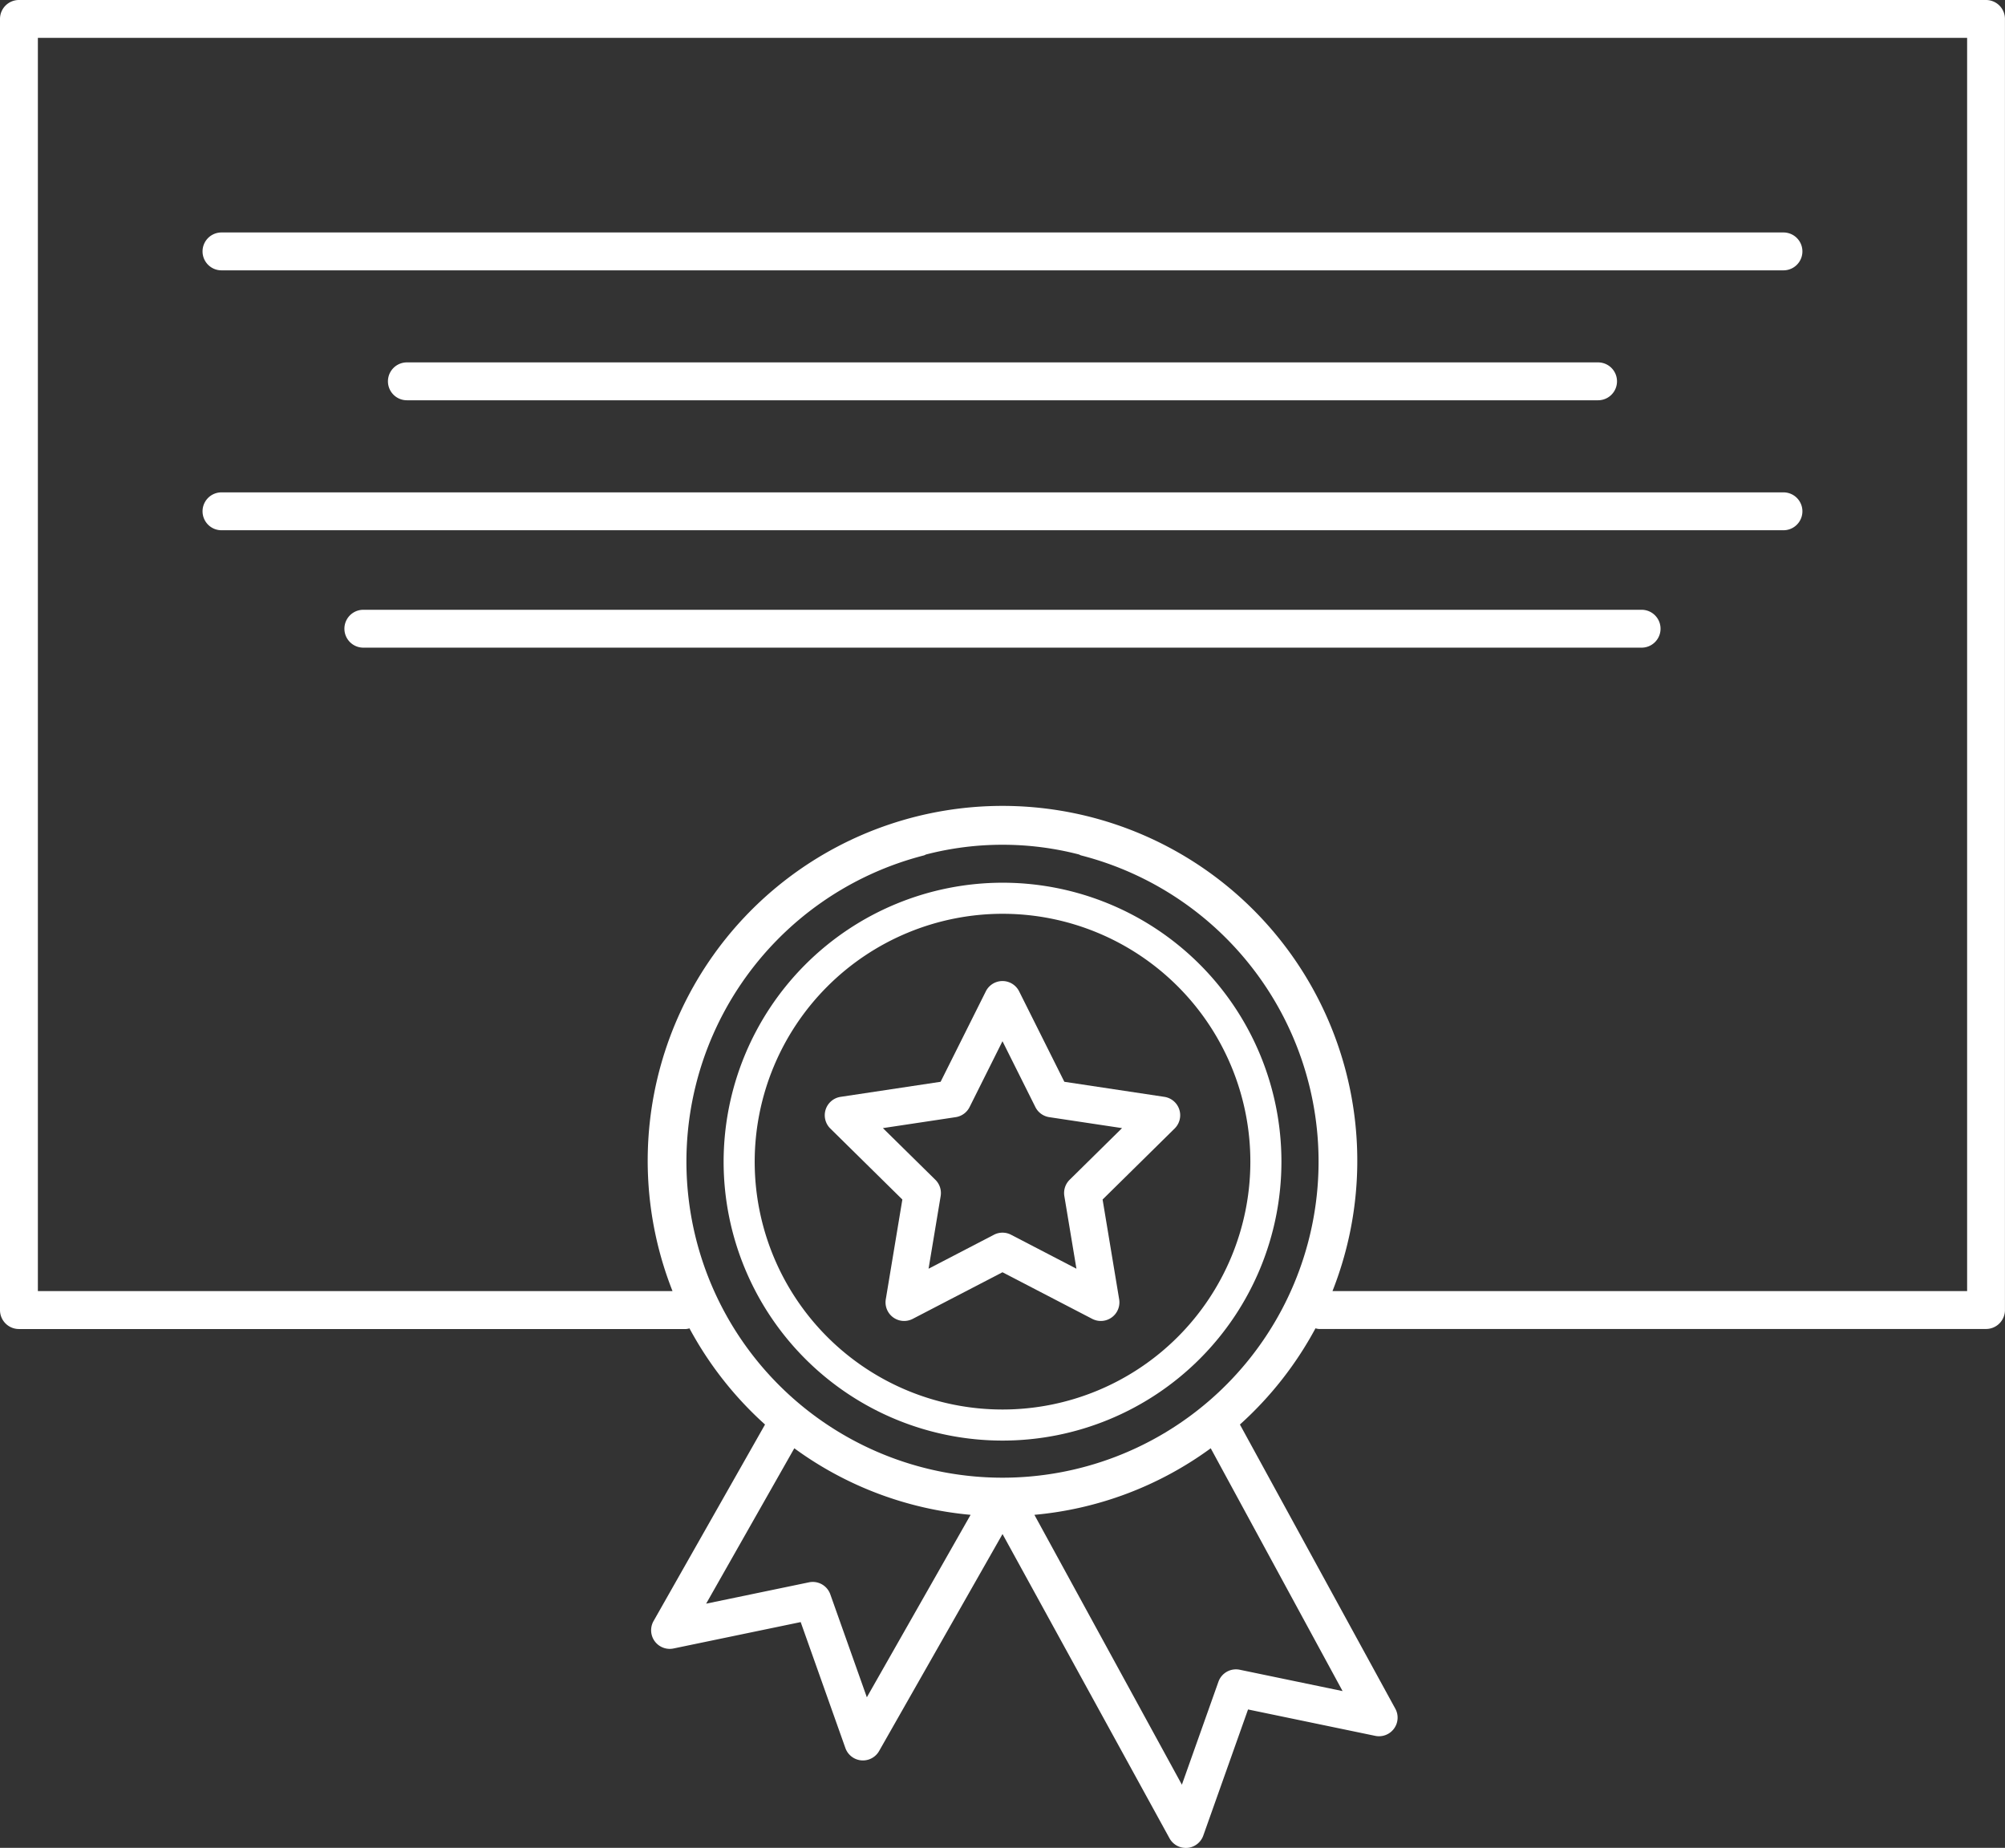
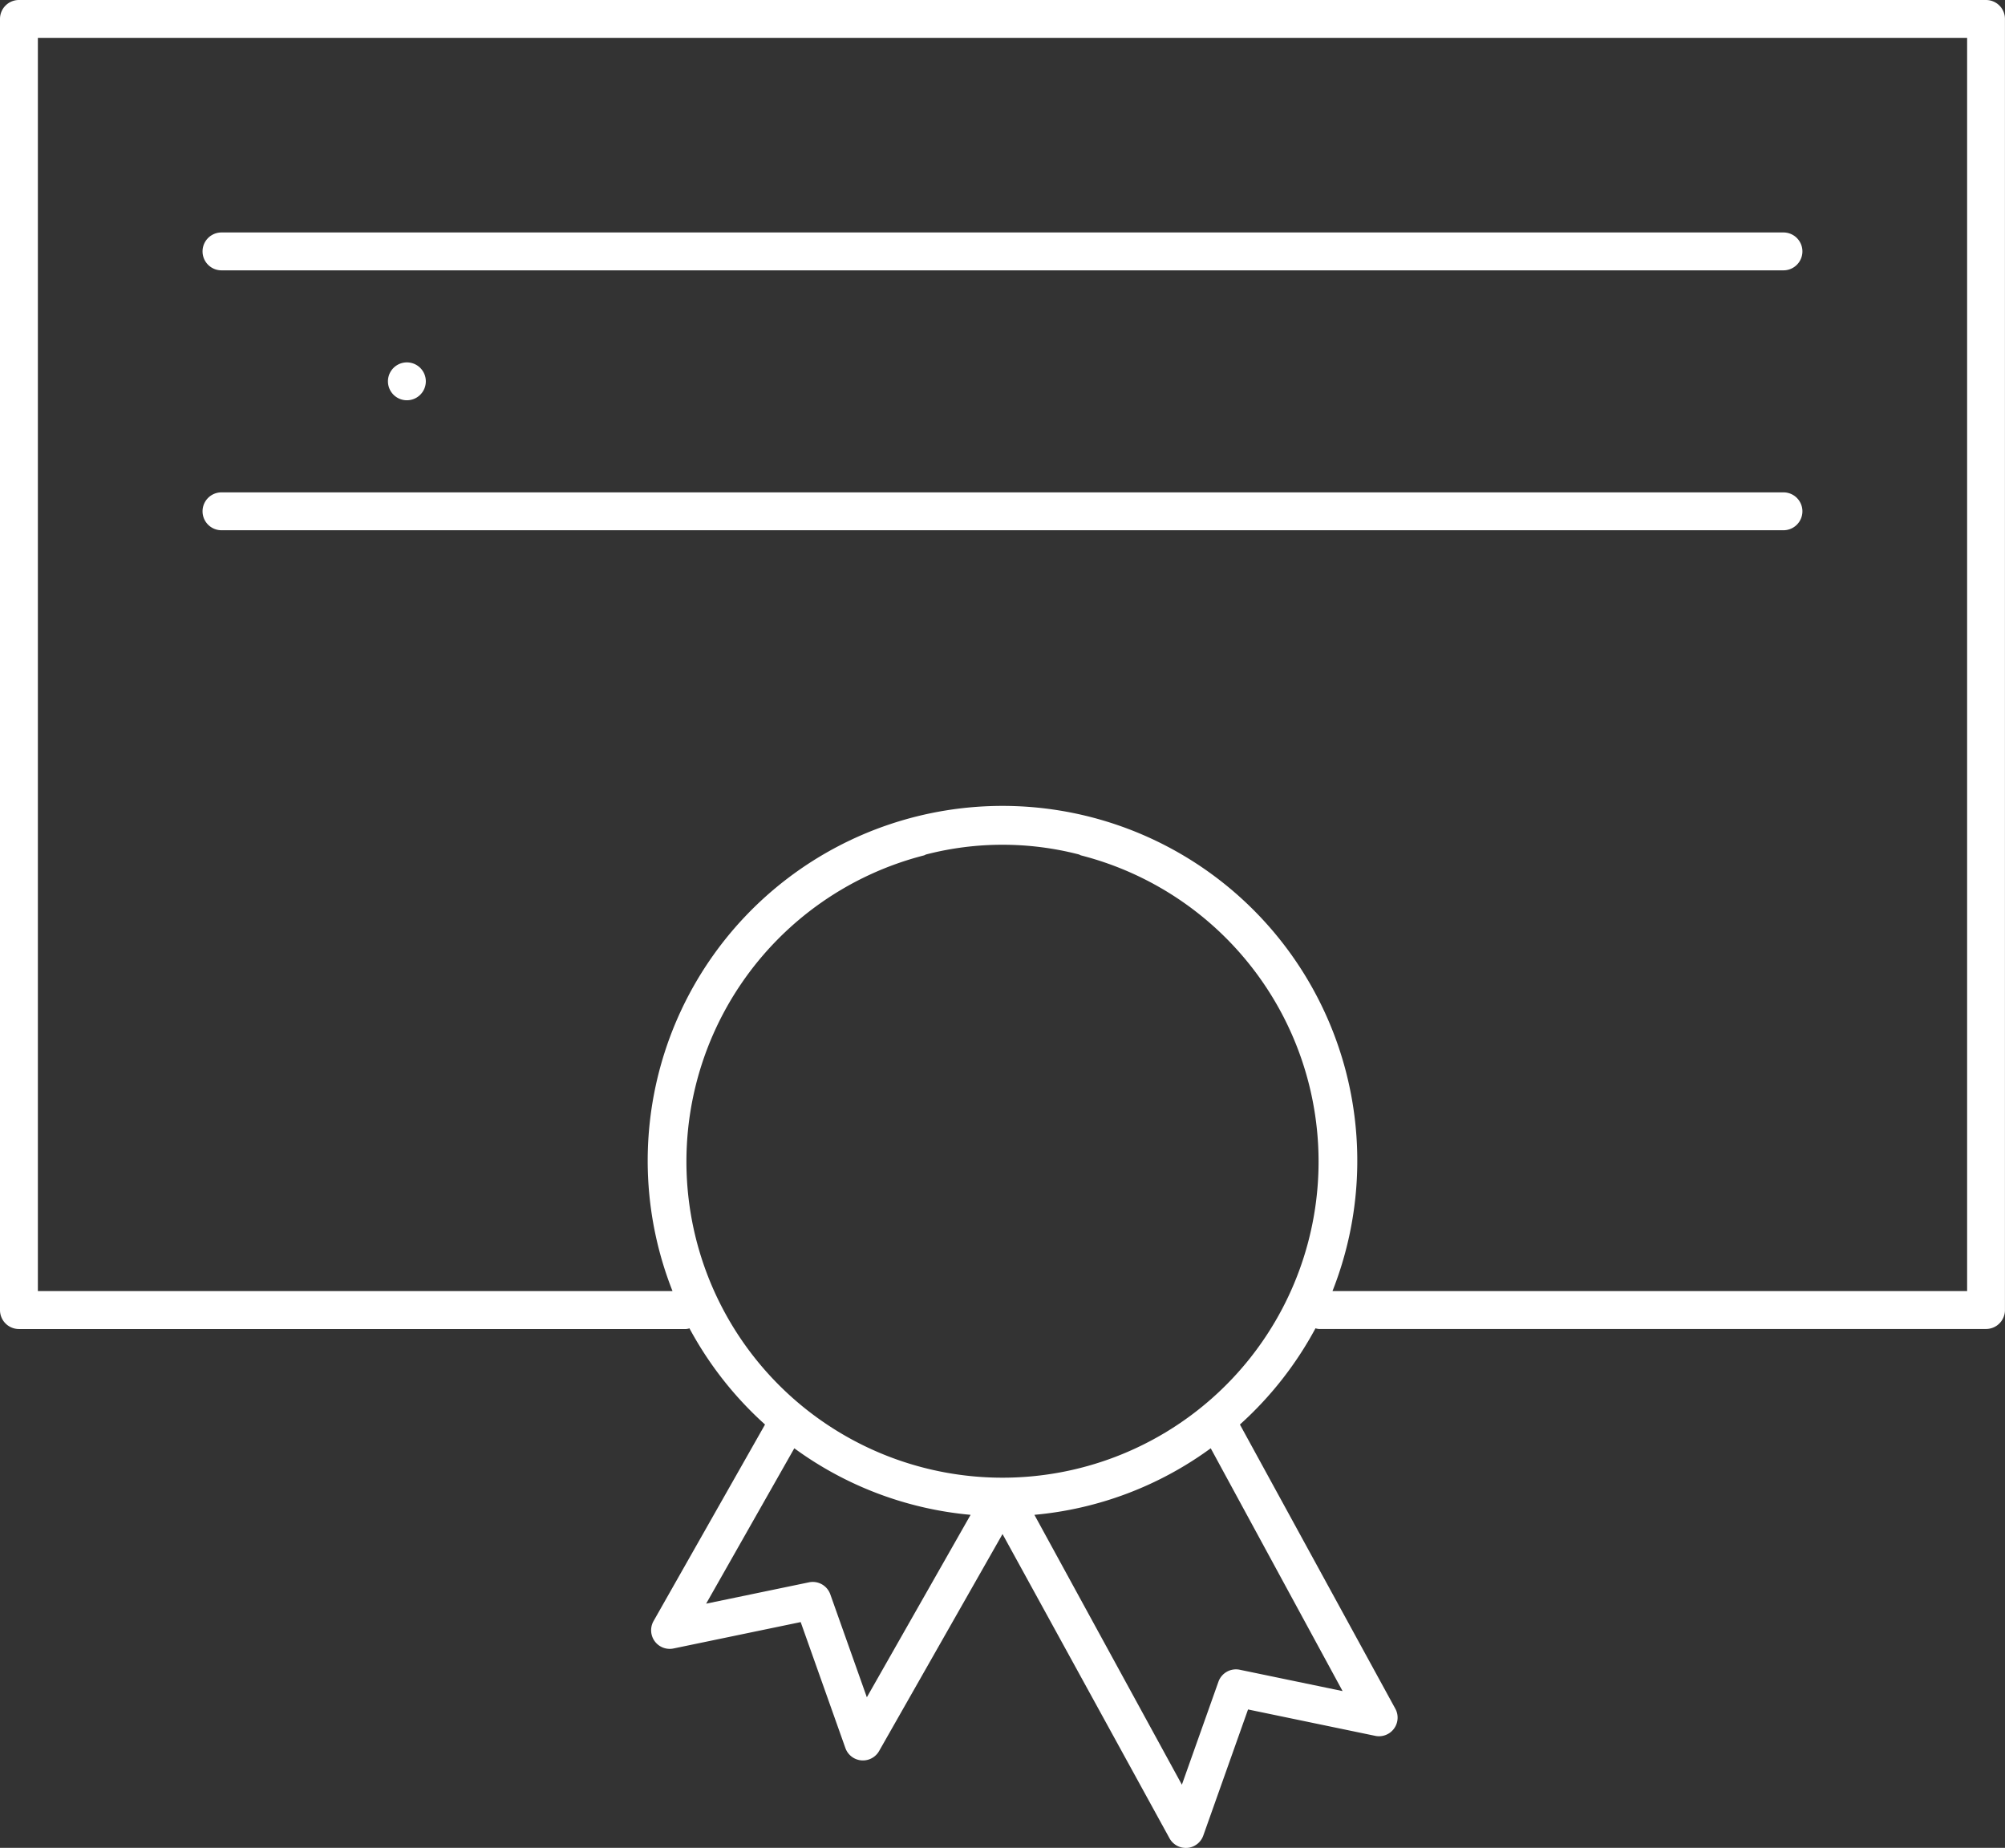
<svg xmlns="http://www.w3.org/2000/svg" id="Layer_1" data-name="Layer 1" viewBox="0 0 42.457 39.125">
  <rect x="0" y="0" width="42.457" height="39.125" fill="#333333" stroke="none" />
  <defs>
    <style>
      .cls-1 {
        fill: #fff;
      }
    </style>
  </defs>
  <g>
-     <path class="cls-1" d="M15.324,26.842a5.906,5.906,0,1,0,5.906-5.906A5.912,5.912,0,0,0,15.324,26.842Zm5.906-5.248a5.248,5.248,0,1,1-5.248,5.248A5.254,5.254,0,0,1,21.229,21.594Z" transform="translate(-0.001 -2.246)" />
-     <path class="cls-1" d="M17.583,26.14,19.109,27.644l-.351,2.113a.394.394,0,0,0,.57.414l1.901-.987,1.901.987a.394.394,0,0,0,.57-.414L23.349,27.644l1.526-1.504a.394.394,0,0,0-.218-.67l-2.118-.319-.958-1.916a.394.394,0,0,0-.704,0l-.958,1.916-2.118.319a.394.394,0,0,0-.218.67ZM20.238,25.9a.394.394,0,0,0,.294-.213l.697-1.395.697,1.395a.394.394,0,0,0,.294.213l1.541.232L22.651,27.226a.394.394,0,0,0-.112.345l.256,1.538-1.384-.719a.393.393,0,0,0-.363,0l-1.384.719.256-1.538a.393.393,0,0,0-.112-.345L18.697,26.132Z" transform="translate(-0.001 -2.246)" />
    <path class="cls-1" d="M42.057,2.246H.402a.401.401,0,0,0-.401.401v27.338a.401.401,0,0,0,.401.401H14.531a.384.384,0,0,0,.07-.014,7.549,7.549,0,0,0,1.6,2.036l-2.361,4.162a.394.394,0,0,0,.422.58l2.694-.559.947,2.668a.394.394,0,0,0,.713.063l2.614-4.595,3.539,6.447a.394.394,0,0,0,.342.199l.035-.001A.394.394,0,0,0,25.482,41.109l.947-2.668,2.694.559a.394.394,0,0,0,.422-.58L26.257,32.408a7.551,7.551,0,0,0,1.6-2.037.381.381,0,0,0,.07.014h14.129a.401.401,0,0,0,.401-.401V2.647A.401.401,0,0,0,42.057,2.246ZM22.852,20.339a.366.366,0,0,0,.038.018,6.693,6.693,0,1,1-3.321,0,.366.366,0,0,0,.038-.018,6.473,6.473,0,0,1,3.246,0ZM18.357,38.183l-.774-2.18a.394.394,0,0,0-.451-.254l-2.178.452,1.867-3.29a7.46,7.46,0,0,0,3.733,1.409Zm10.074-.131-2.178-.452a.394.394,0,0,0-.451.254l-.774,2.18-3.123-5.714a7.459,7.459,0,0,0,3.734-1.409Zm13.225-8.469H28.217a7.513,7.513,0,1,0-13.975,0H.803V3.048H41.656Z" transform="translate(-0.001 -2.246)" />
    <path class="cls-1" d="M4.691,7.97H37.767a.401.401,0,0,0,0-.802H4.691a.401.401,0,0,0,0,.802Z" transform="translate(-0.001 -2.246)" />
-     <path class="cls-1" d="M8.617,9.919a.401.401,0,0,0,0,.802H33.841a.401.401,0,1,0,0-.802Z" transform="translate(-0.001 -2.246)" />
+     <path class="cls-1" d="M8.617,9.919a.401.401,0,0,0,0,.802a.401.401,0,1,0,0-.802Z" transform="translate(-0.001 -2.246)" />
    <path class="cls-1" d="M4.691,13.473H37.767a.401.401,0,1,0,0-.802H4.691a.401.401,0,1,0,0,.802Z" transform="translate(-0.001 -2.246)" />
-     <path class="cls-1" d="M34.763,15.157H7.695a.401.401,0,1,0,0,.802H34.763a.401.401,0,0,0,0-.802Z" transform="translate(-0.001 -2.246)" />
  </g>
</svg>